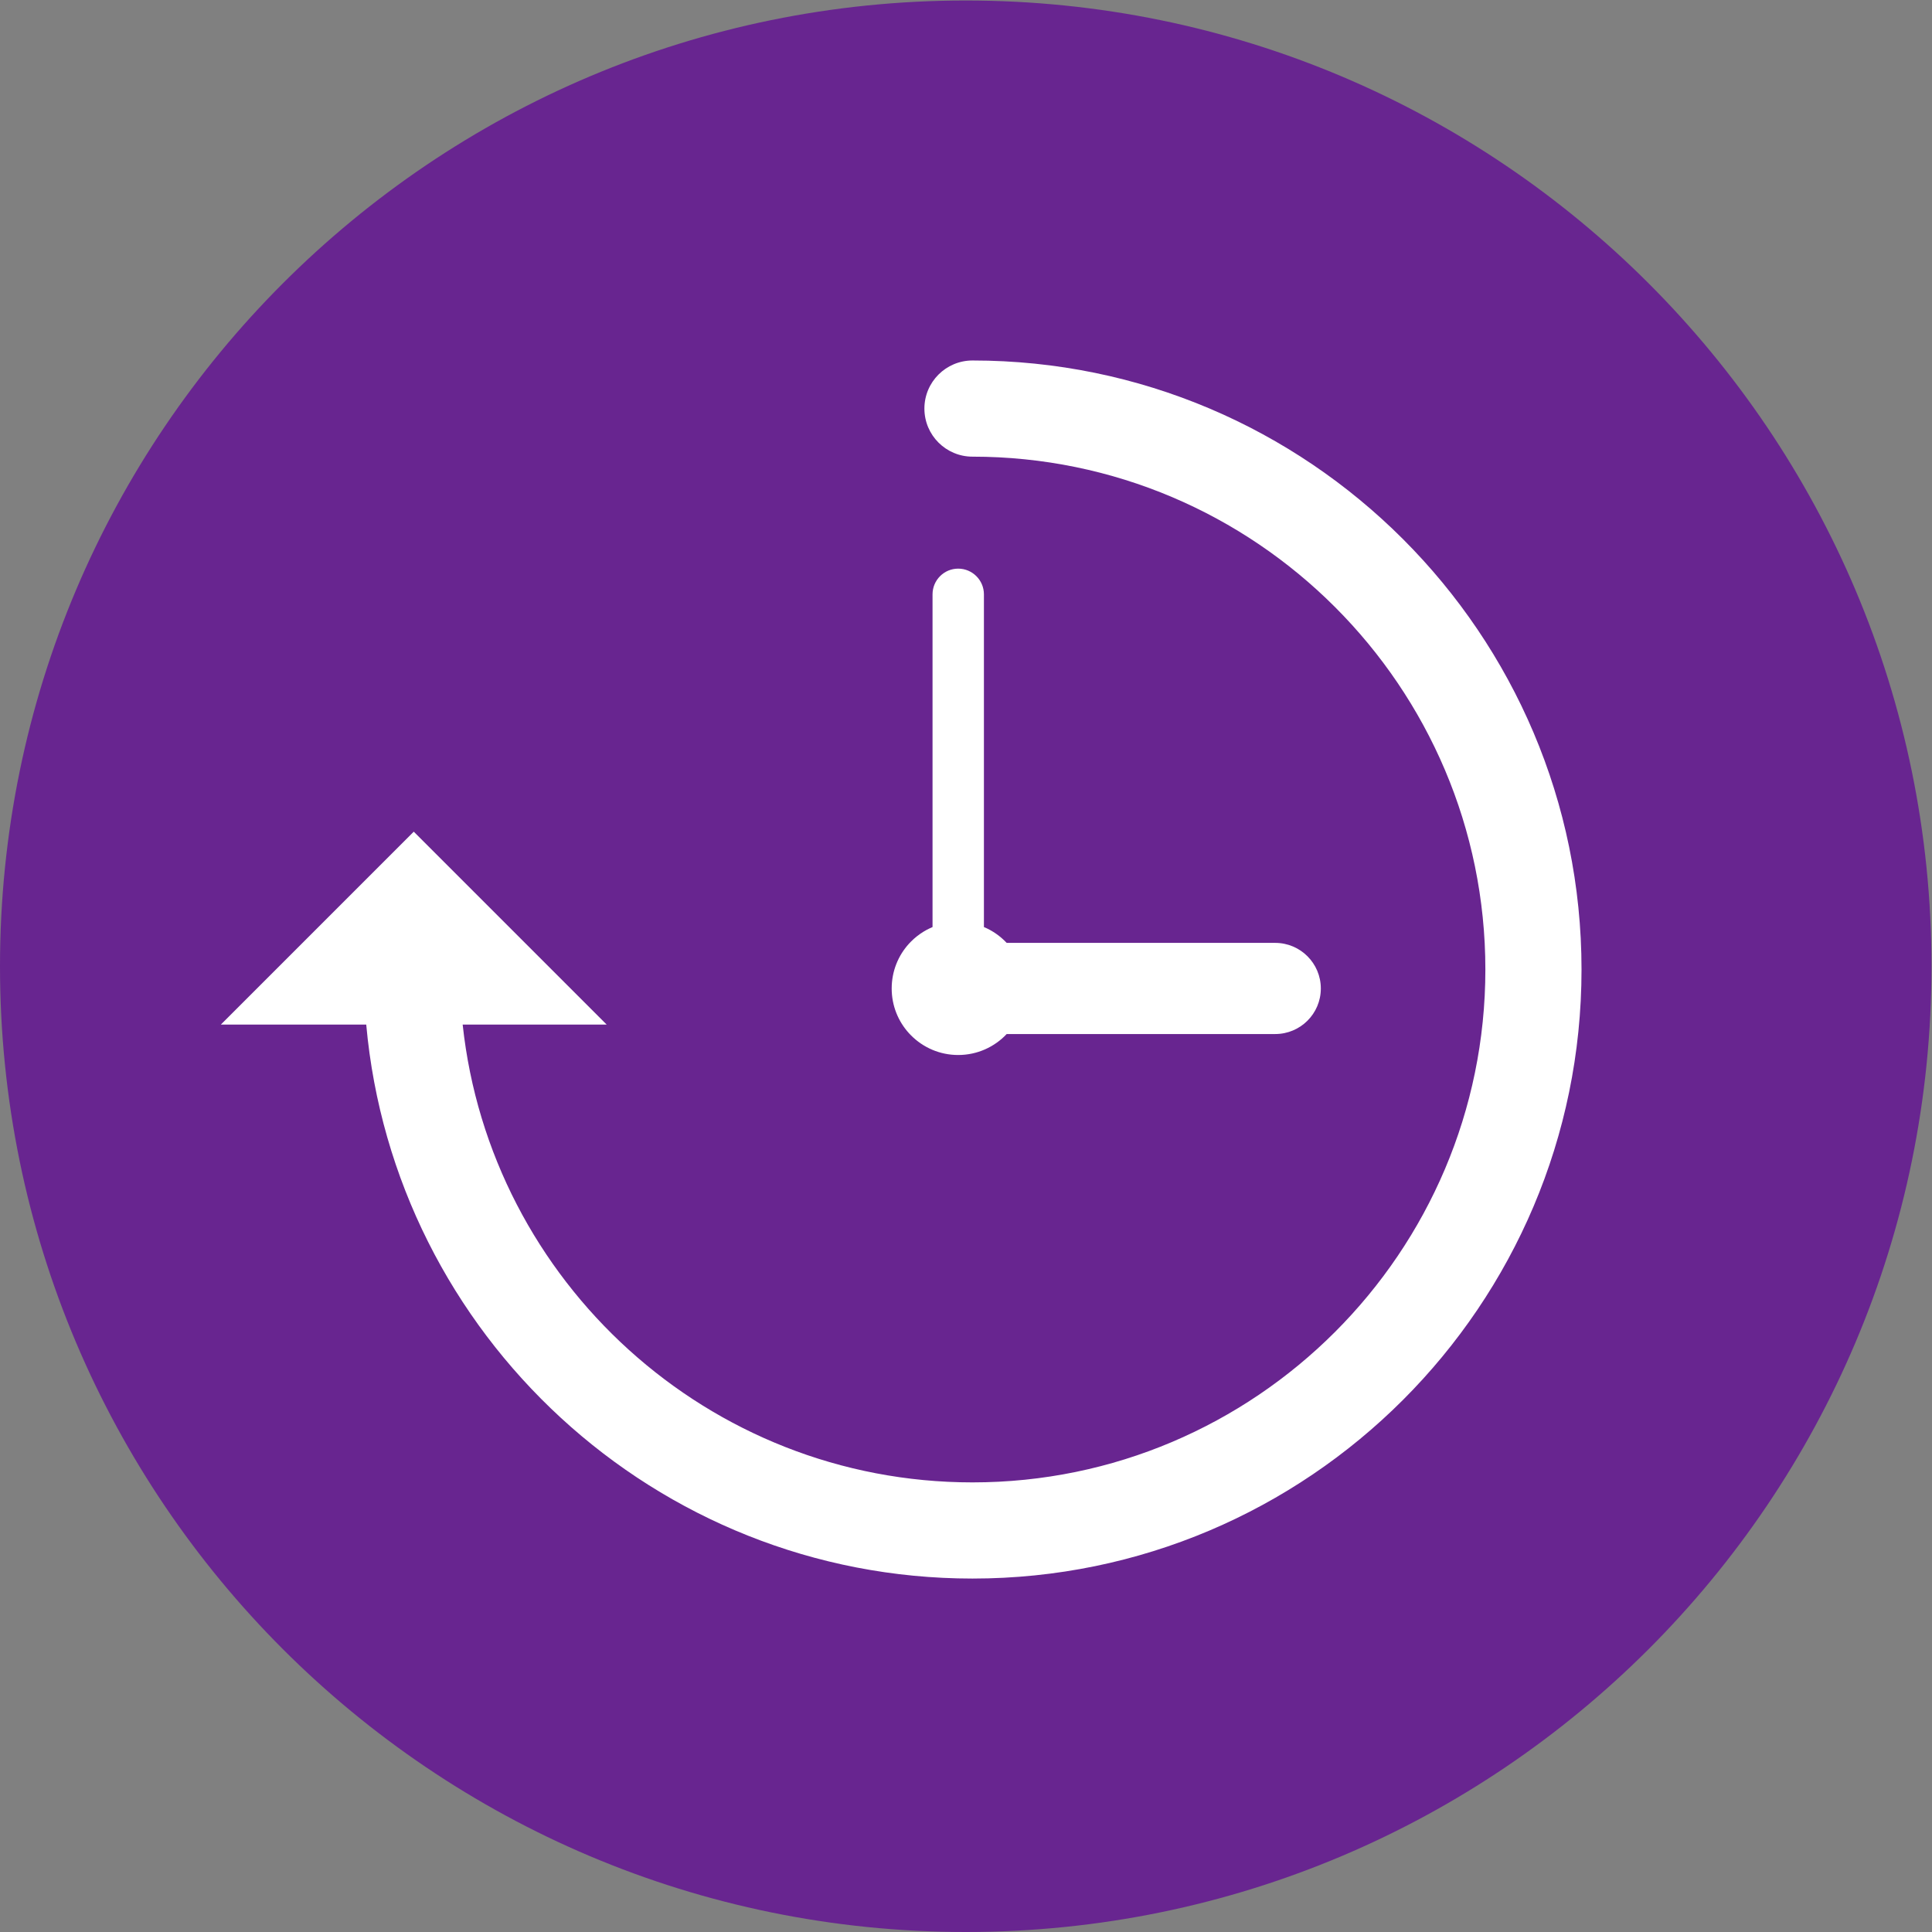
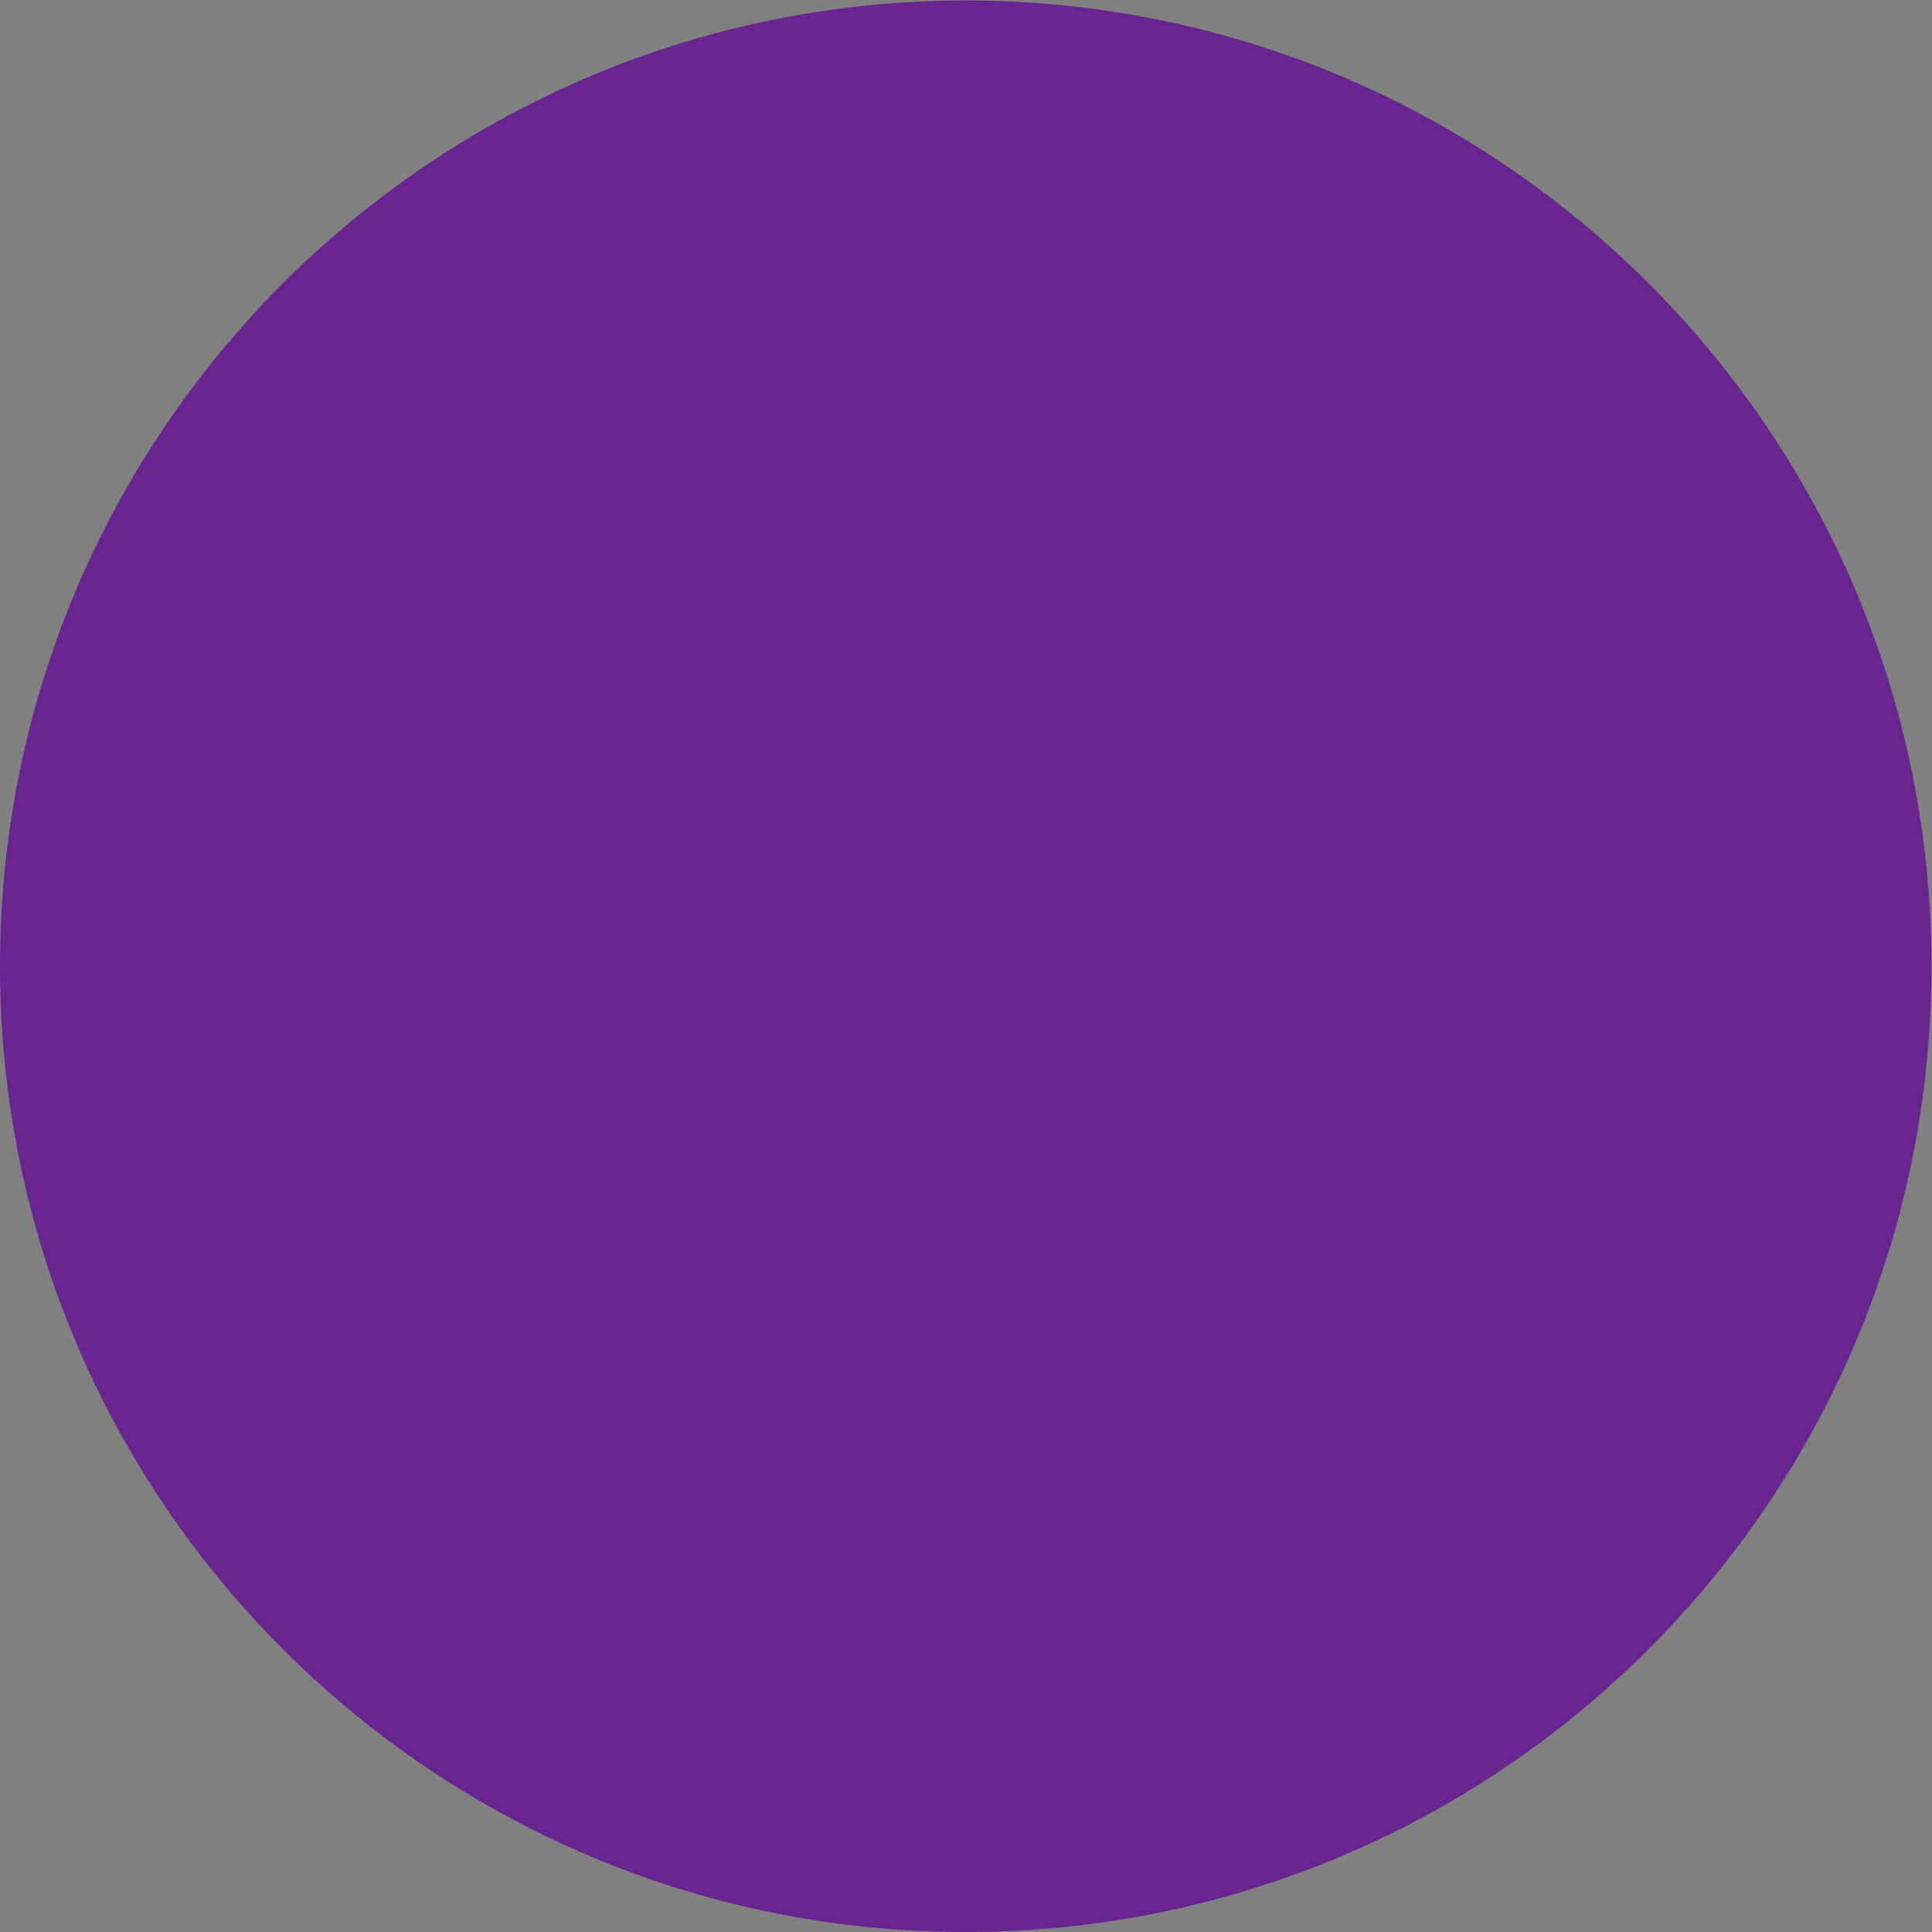
<svg xmlns="http://www.w3.org/2000/svg" viewBox="0 0 149.08 149.08" height="192" width="192" xml:space="preserve" id="svg2" version="1.1">
  <rect x="0" y="0" width="149.08" height="149.08" fill="#808080" stroke="none" />
  <defs id="defs6" />
  <g transform="matrix(1.333,0,0,-1.333,0,149.08)" id="g10">
    <g transform="scale(0.1)" id="g12">
      <path id="path14" style="fill:#682590;fill-opacity:1;fill-rule:nonzero;stroke:none" d="M 1118.09,559.047 C 1118.09,250.297 867.797,0 559.043,0 250.293,0 0,250.297 0,559.047 c 0,308.75 250.293,559.043 559.043,559.043 308.754,0 559.047,-250.293 559.047,-559.043" />
-       <path id="path16" style="fill:#ffffff;fill-opacity:1;fill-rule:nonzero;stroke:none" d="m 554.668,789.211 c 8.219,0 14.898,-6.68 14.898,-14.895 V 581.738 c 5.02,-2.105 9.504,-5.261 13.176,-9.168 H 738.18 c 14.582,0 26.41,-11.832 26.41,-26.406 0,-14.578 -11.828,-26.359 -26.41,-26.359 H 582.742 c -7.023,-7.469 -17.012,-12.137 -28.074,-12.137 -10.648,0 -20.27,4.316 -27.242,11.305 -0.438,0.433 -0.836,0.843 -1.25,1.3 -6.219,6.84 -10.004,15.918 -10.004,25.891 0,9.981 3.769,19.098 10.004,25.938 0.414,0.457 0.812,0.867 1.25,1.304 2.176,2.176 4.644,4.121 7.293,5.731 1.054,0.644 2.156,1.23 3.277,1.769 0.609,0.297 1.199,0.574 1.824,0.832 v 192.578 c 0,8.215 6.637,14.895 14.848,14.895" />
-       <path id="path18" style="fill:#ffffff;fill-opacity:1;fill-rule:nonzero;stroke:none" d="m 562.945,909.703 c -15.367,0 -27.836,-12.457 -27.836,-27.832 0,-15.375 12.469,-27.836 27.836,-27.836 163.703,0 296.891,-133.176 296.891,-296.879 0,-163.703 -133.188,-296.89 -296.891,-296.89 -152.925,0 -279.148,116.254 -295.117,265.007 h 83.36 L 239.516,636.949 127.84,525.273 h 84.164 c 16.184,-179.492 167.301,-320.675 350.941,-320.675 194.399,0 352.555,158.16 352.555,352.558 0,194.399 -158.156,352.547 -352.555,352.547" />
    </g>
  </g>
</svg>